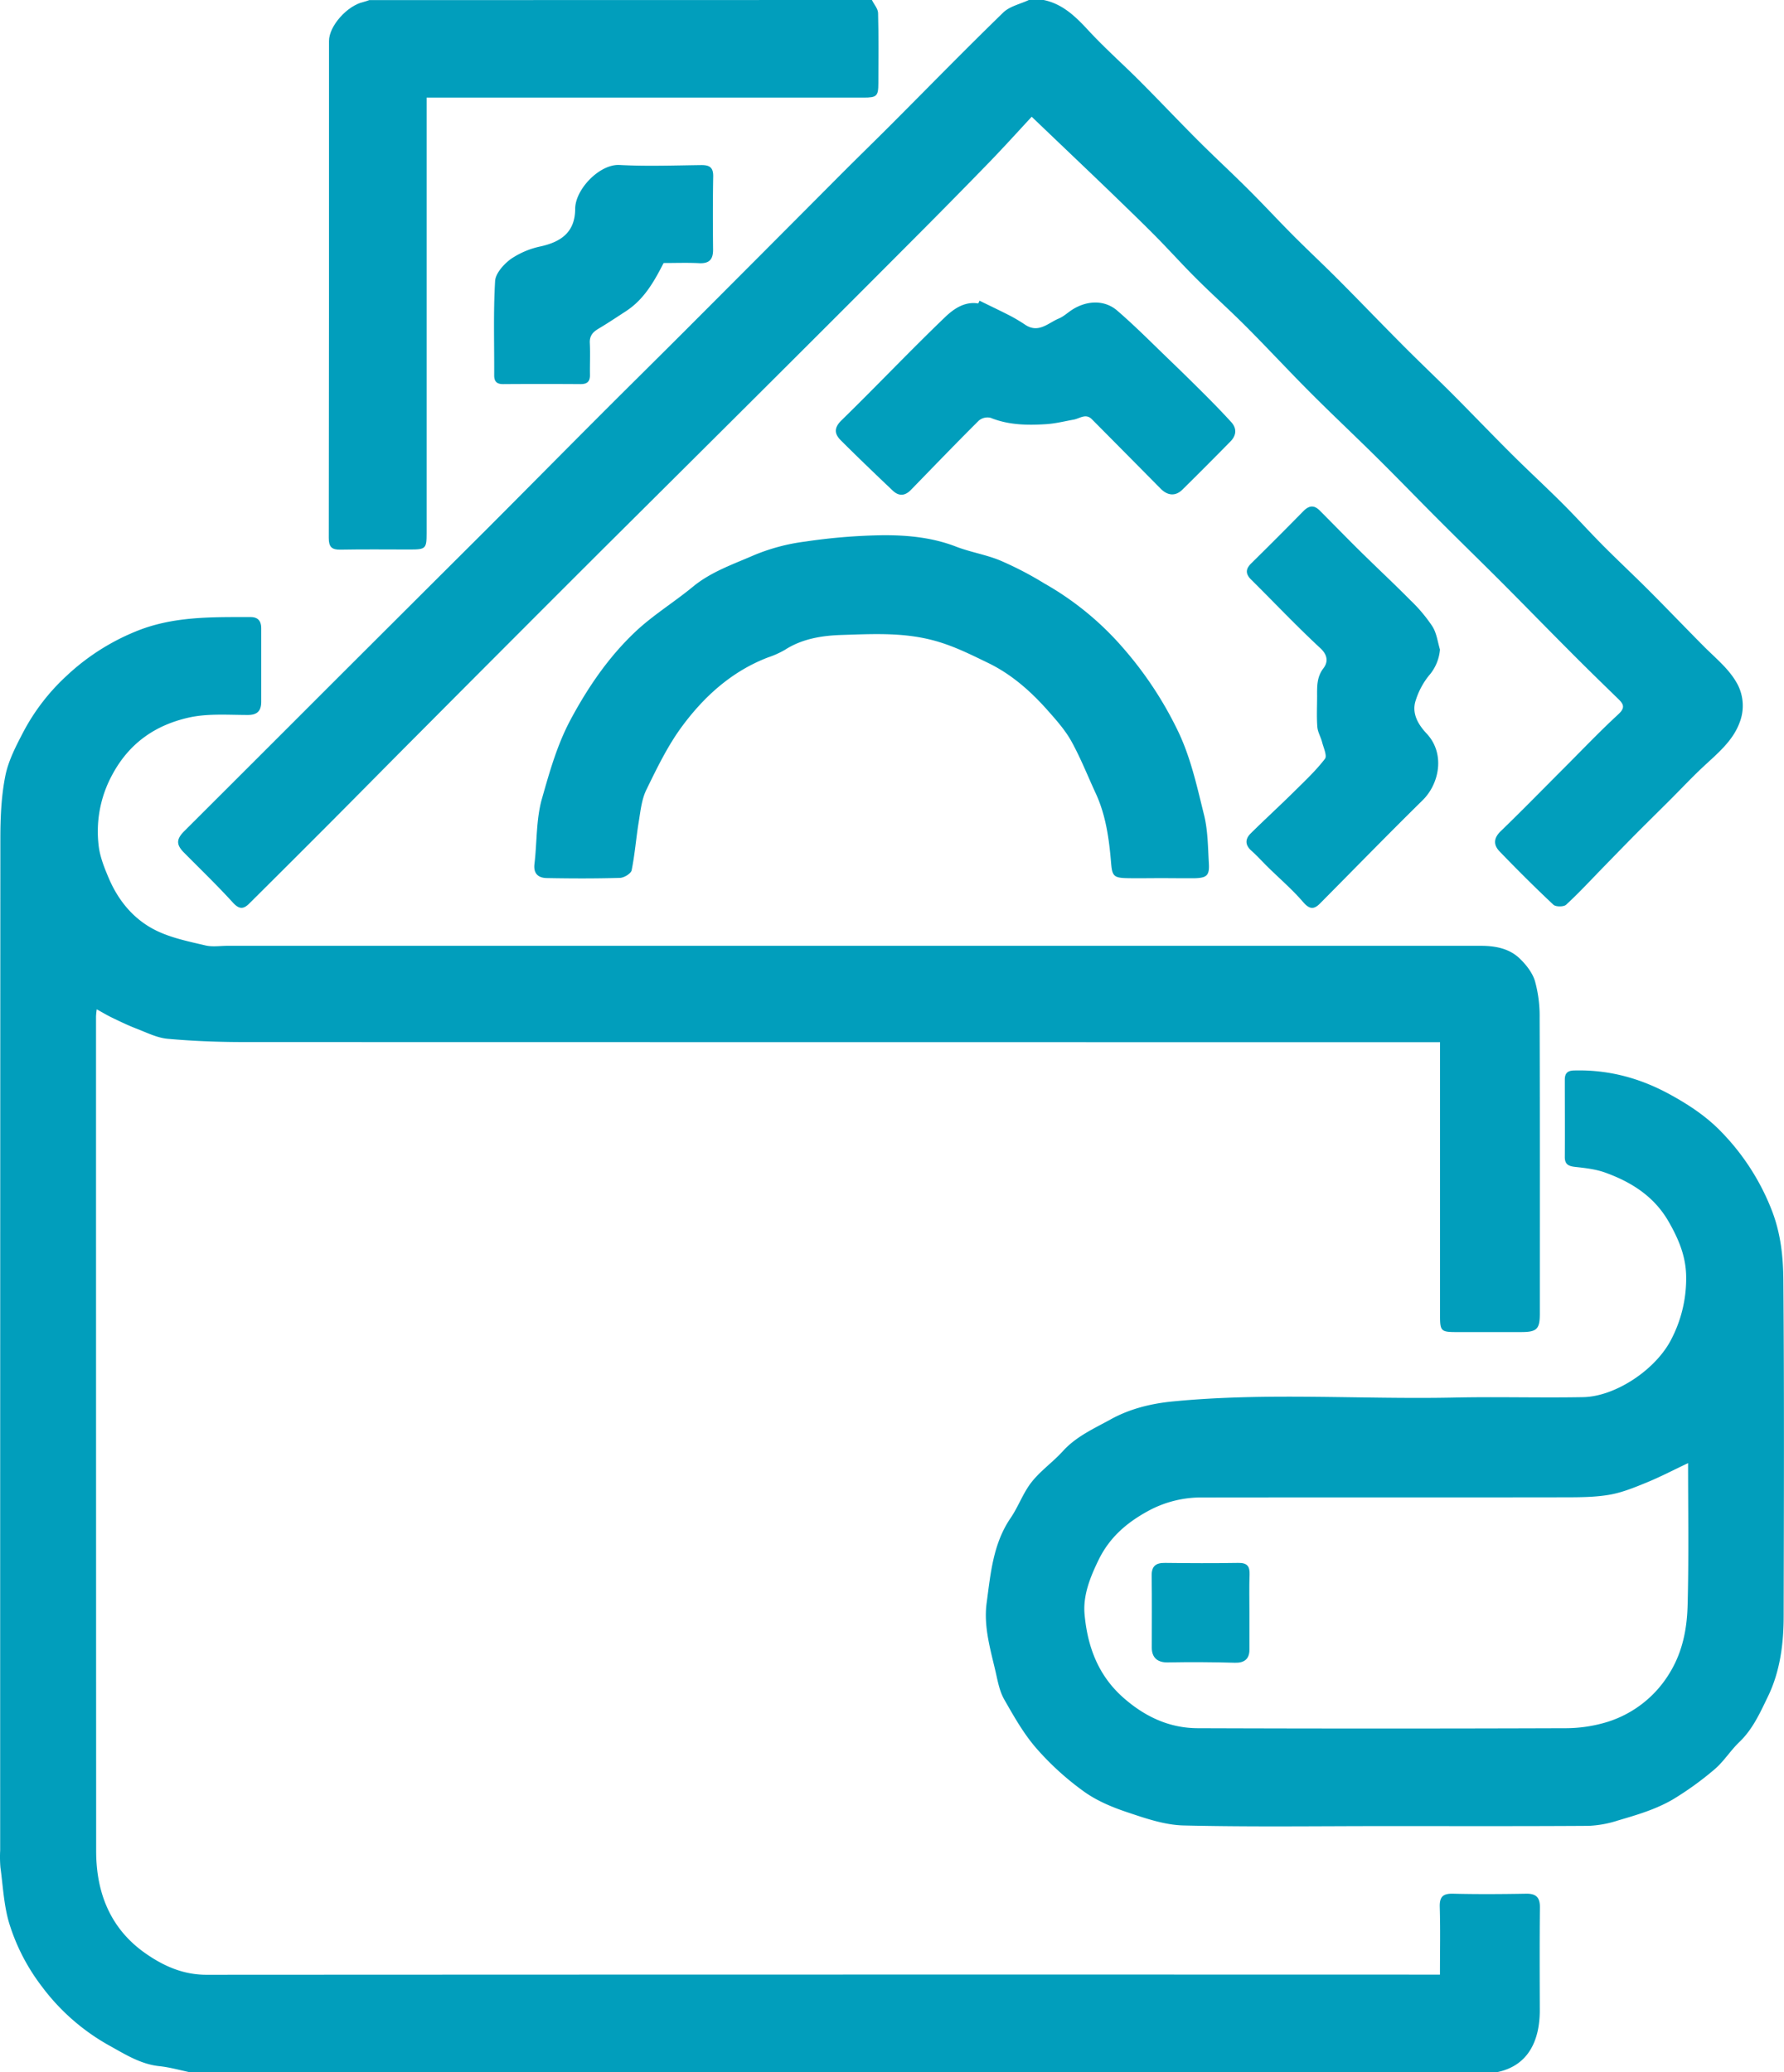
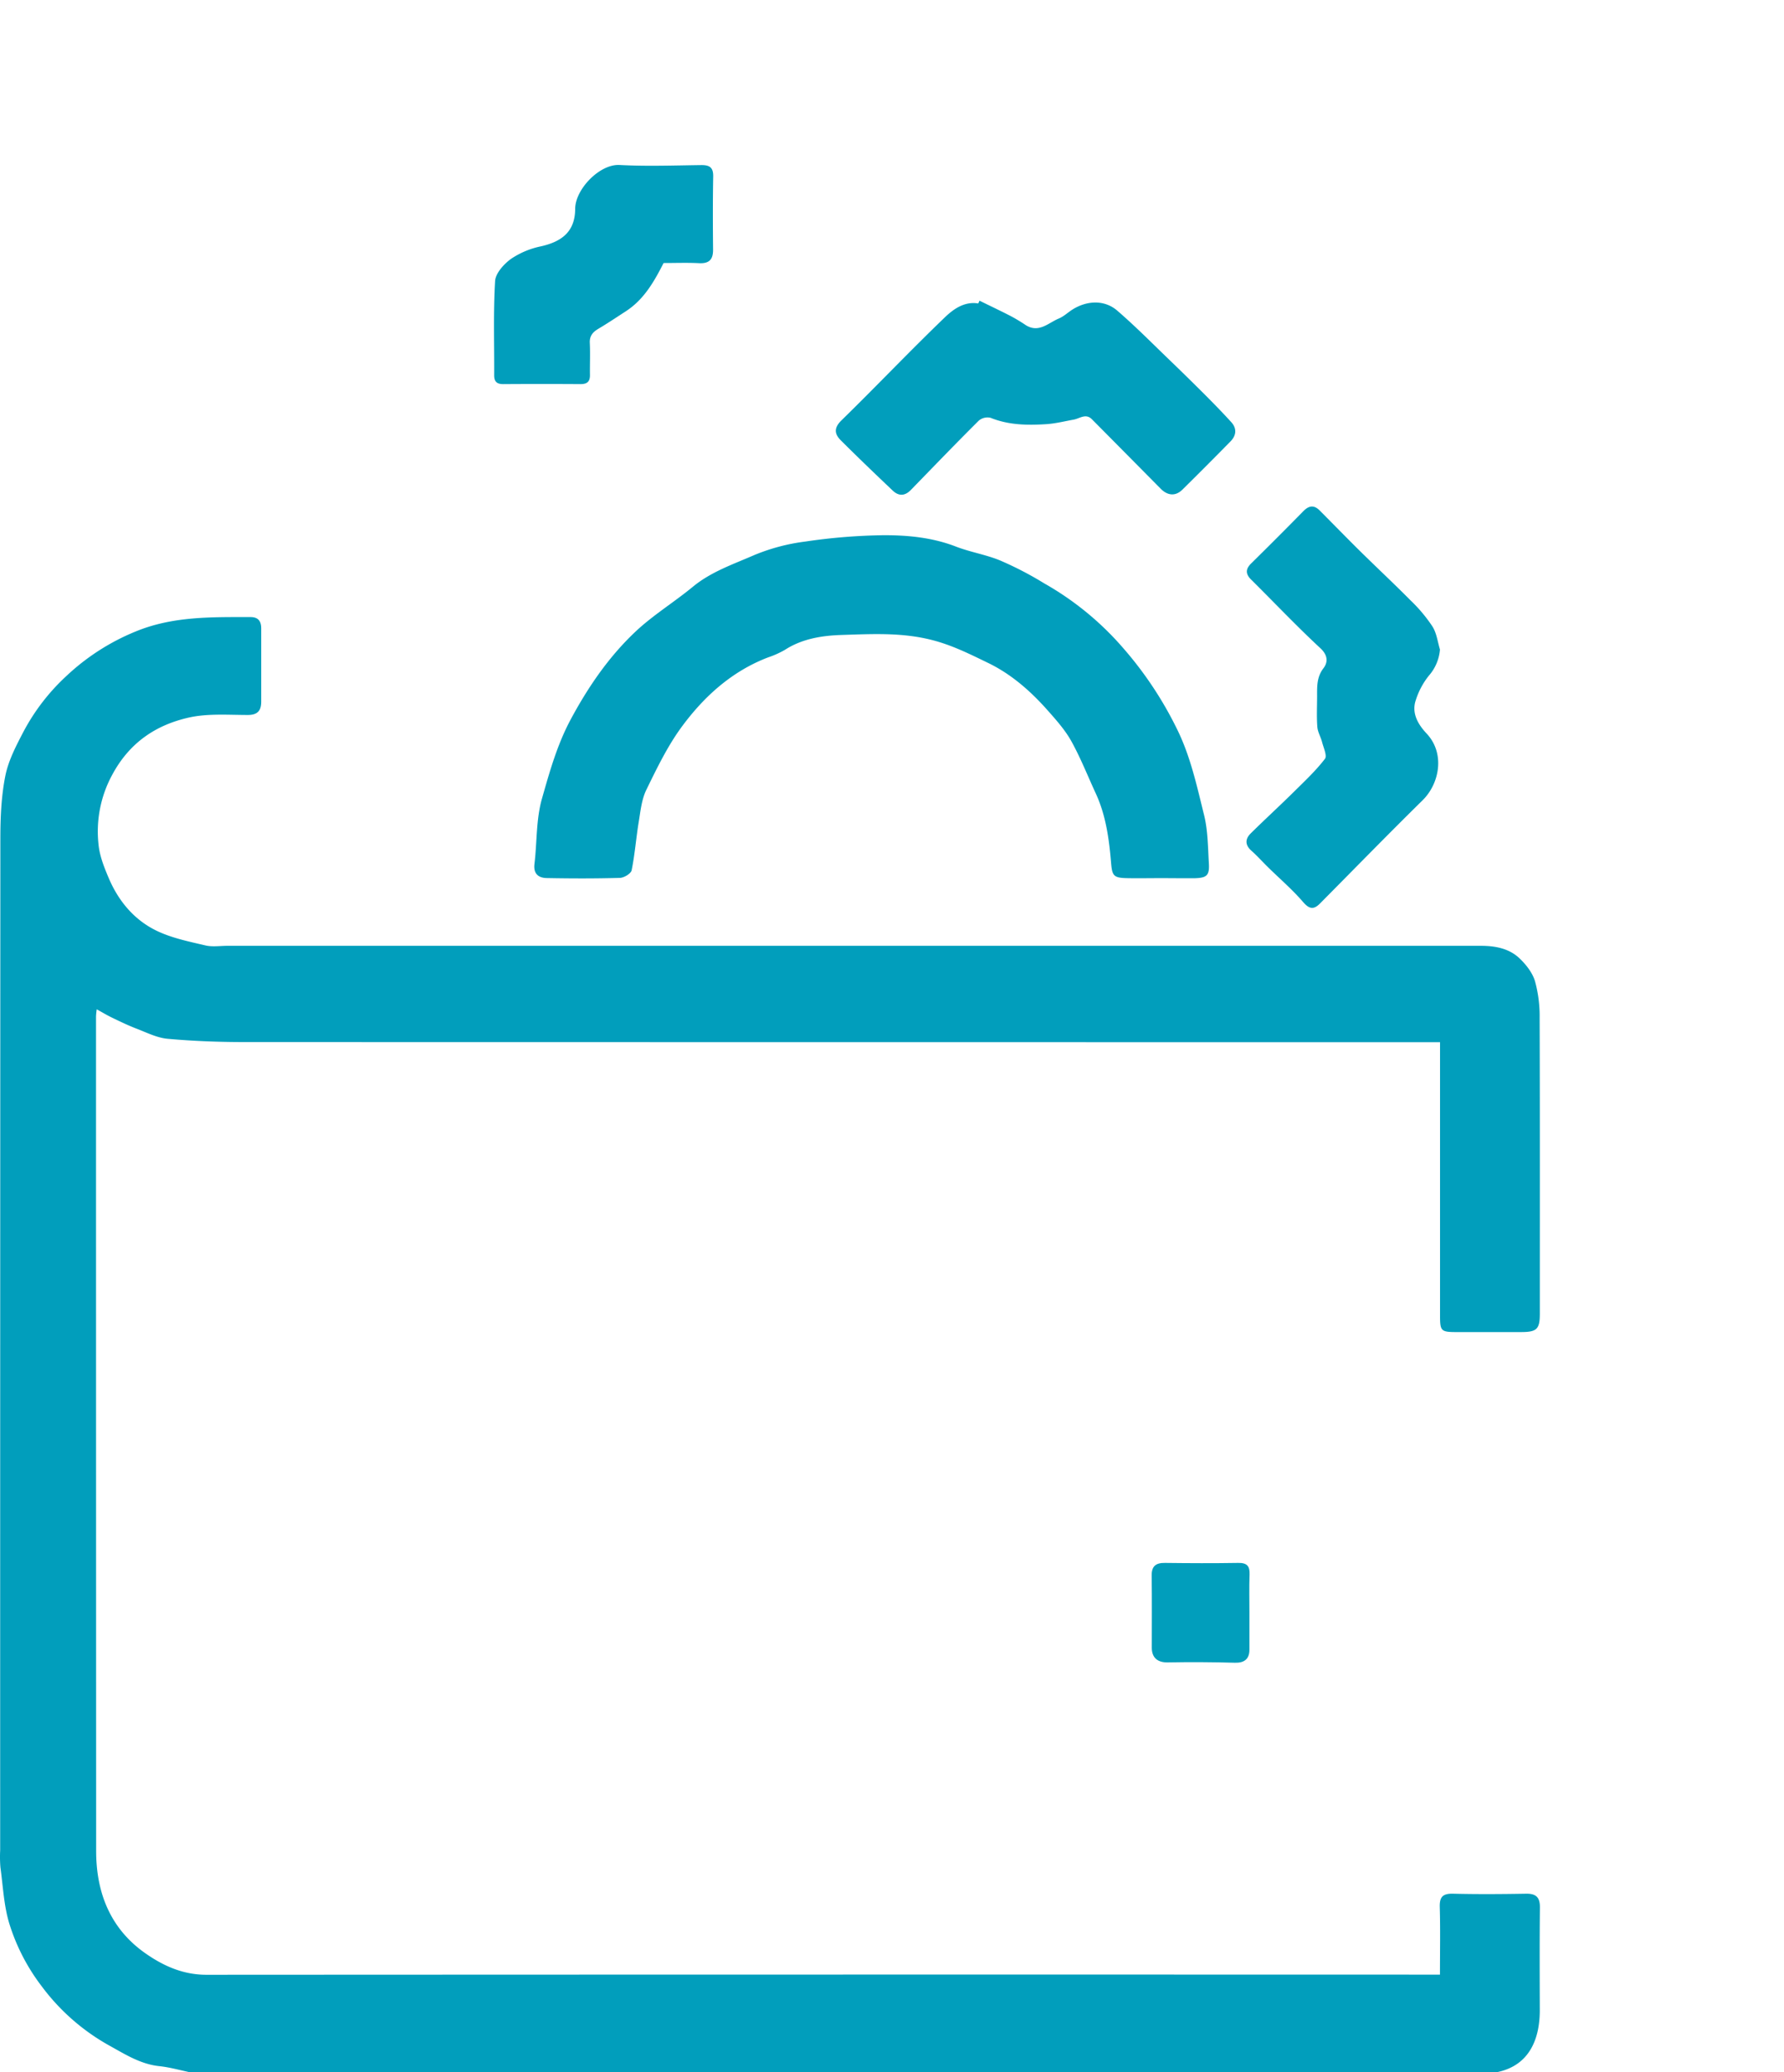
<svg xmlns="http://www.w3.org/2000/svg" viewBox="0 0 841.23 976.88">
  <defs>
    <style>.cls-1{fill:#019ebc;}</style>
  </defs>
  <title>Ресурс 12нал</title>
  <g id="Слой_2" data-name="Слой 2">
    <g id="Слой_1-2" data-name="Слой 1">
      <path class="cls-1" d="M89.17,976.88c-4.68-1-9.32-2.3-14-2.79-8.92-.93-16.27-5.65-23.72-9.77a100.75,100.75,0,0,1-31.94-28.1A94.67,94.67,0,0,1,4.43,907c-2.62-8.5-3-17.71-4.23-26.63a59.07,59.07,0,0,1-.12-8Q.07,634,.17,395.49c0-9.92.41-20,2.34-29.69,1.46-7.34,5.19-14.38,8.71-21.13a98.28,98.28,0,0,1,20-25.89A106,106,0,0,1,64,297.7c17.54-7.22,35.84-6.78,54.18-6.78,3.55,0,5,1.9,5,5.36,0,11.5,0,23,0,34.49,0,4.16-1.62,6.29-6.28,6.3-9.29,0-18.88-.78-27.8,1.21-15.77,3.53-28.22,12-36.29,27.2a55.91,55.91,0,0,0-6.34,32.76c.53,5.36,2.66,10.7,4.8,15.73,4.64,10.92,12.1,19.84,22.79,24.93,7.08,3.37,15.07,5,22.78,6.81,3.32.79,7,.19,10.47.19H698.2c6.74,0,13.35,1.17,18.33,5.92,3.07,2.93,6.06,6.72,7.26,10.68A61.7,61.7,0,0,1,726,479.88c.16,46.49.09,93,.09,139.48,0,7.25-1.4,8.63-8.79,8.64H686.8c-7.27,0-7.76-.48-7.76-7.63q0-61.24,0-122.48v-6.55h-7.25q-278.2,0-556.41-.06c-12.11,0-24.26-.46-36.31-1.54-5-.44-9.89-2.94-14.71-4.79-3.94-1.51-7.76-3.37-11.57-5.2-2.34-1.13-4.57-2.48-7.17-3.91a29,29,0,0,0-.34,3.37q0,196.71.06,393.43c0,19.75,6.73,36.9,23.64,48.53C77.4,927,86.55,931,97.3,931q288.2-.15,576.4-.07H679c0-11,.21-21.43-.09-31.87-.14-4.82,1.46-6.4,6.26-6.28,11.5.28,23,.2,34.5,0,4.69-.07,6.51,1.76,6.46,6.51-.18,16.16-.1,32.33-.06,48.49,0,13.21-4.7,25.9-20,29.1Z" />
-       <path class="cls-1" d="M492.12,0c9,1.86,15.09,7.84,21.12,14.36,7.65,8.28,16.15,15.78,24.13,23.77,9.23,9.25,18.2,18.75,27.44,28,7.87,7.86,16.05,15.4,23.92,23.26C595.92,96.55,602.8,104,610,111.23c7,7,14.27,13.8,21.28,20.83,10.27,10.31,20.35,20.81,30.62,31.12,7.64,7.68,15.52,15.11,23.17,22.78,9.33,9.35,18.46,18.91,27.83,28.23,7.9,7.86,16.11,15.41,24,23.29,6.5,6.48,12.64,13.33,19.12,19.84,7.24,7.28,14.77,14.28,22,21.55,8.59,8.6,17,17.41,25.55,26,5.61,5.64,11.95,10.61,15.79,17.83a21.83,21.83,0,0,1,.84,18.19c-3.22,8.57-10.48,14.45-17.08,20.62-5.29,4.94-10.25,10.24-15.38,15.36-5.58,5.58-11.21,11.1-16.77,16.7-5.21,5.26-10.35,10.58-15.52,15.87-5.61,5.76-11.06,11.68-17,17.12-1.11,1-4.82,1-5.93,0-8.68-8.15-17.12-16.56-25.39-25.14-2.85-2.95-3-6.14.45-9.49,10-9.68,19.77-19.67,29.63-29.54,8.57-8.57,16.93-17.37,25.83-25.58,3.15-2.91,2.82-4.57.24-7.09-7.71-7.52-15.43-15-23-22.64-10.42-10.44-20.7-21-31.12-31.46-10.08-10.1-20.32-20.06-30.41-30.16-9.84-9.83-19.5-19.84-29.38-29.62-10.39-10.3-21.07-20.31-31.4-30.66-10.18-10.2-20-20.8-30.16-31-7.77-7.8-16-15.17-23.79-22.94-6.63-6.59-12.87-13.57-19.45-20.2-7.05-7.1-14.25-14-21.47-21-11.76-11.3-23.58-22.53-36.62-35-6,6.49-13,14.21-20.18,21.64q-18.87,19.42-38,38.55-31.39,31.5-62.9,62.9-40.81,40.69-81.72,81.32Q240.9,302.17,198.28,345c-14.37,14.41-28.66,28.9-43,43.31q-18.85,18.9-37.79,37.7c-2.8,2.79-4.82,2.65-7.72-.54-7.4-8.12-15.35-15.76-23.08-23.58-3.68-3.73-3.57-6.29.2-10.05q33.69-33.61,67.34-67.27,37.45-37.4,74.93-74.74c17.78-17.78,35.44-35.68,53.22-53.47,13.48-13.5,27.08-26.89,40.56-40.38q36.87-36.9,73.65-73.85c7.76-7.77,15.63-15.42,23.39-23.19,17.66-17.69,35.13-35.58,53.05-53,3.07-3,8-4,12.12-5.94Z" />
-       <path class="cls-1" d="M411.13,0c1,2.05,2.86,4.07,2.92,6.14.29,11,.16,22,.13,33,0,6.2-.73,6.88-6.95,6.88H201.16v6q0,99.68,0,199.37c0,7.22-.43,7.66-7.64,7.67-11,0-22-.14-33,.07-4.13.08-5.5-1.34-5.49-5.47q.15-117.18.11-234.35c0-7.08,8.62-16.67,16.22-18.37.94-.21,1.85-.59,2.78-.89Z" />
-       <path class="cls-1" d="M653.52,860.9c-31.83,0-63.66.46-95.46-.3-9-.22-18.16-3.42-26.88-6.35-7.19-2.41-14.49-5.52-20.56-10a132.72,132.72,0,0,1-22.09-20.2c-5.92-6.84-10.48-14.94-15-22.86-2.12-3.72-3-8.25-3.94-12.52-2.49-10.84-5.86-21.73-4.34-33,1.86-13.78,3-27.86,11.29-40,3.68-5.39,5.89-11.85,9.89-16.93,4.25-5.4,10.12-9.48,14.76-14.6,6.26-6.92,14.58-10.59,22.41-14.91,9-5,19-7.51,29.36-8.52,44.31-4.33,88.73-.9,133.08-1.84,20.15-.43,40.33.18,60.48-.19,15.3-.28,34.7-13.16,41.86-27.85a61.91,61.91,0,0,0,6.7-29.6c-.23-9.33-3.71-17.4-8.27-25.33-6.79-11.81-17.41-18.54-29.65-23-4.52-1.67-9.53-2.23-14.38-2.76-3.18-.35-4.93-1.19-4.91-4.7.08-12.16,0-24.32,0-36.48,0-2.88,1.23-4.19,4.19-4.28,16.1-.48,31,3.46,45.14,11.16,8.66,4.72,16.85,10.07,23.71,17a110,110,0,0,1,24.61,37.88c4.19,10.83,5.32,21.79,5.41,32.78.43,52.82.25,105.63.14,158.45,0,13-1.7,26.07-7.4,37.84-3.64,7.5-7.12,15.4-13.46,21.45-4.34,4.15-7.57,9.55-12.18,13.29a148.74,148.74,0,0,1-19.31,13.87c-8.27,4.77-17,7.27-25.86,9.88A51.38,51.38,0,0,1,749,860.79C717.16,861,685.34,860.9,653.52,860.9ZM796,689.78c-6.89,3.26-13.08,6.5-19.51,9.13-5.72,2.34-11.58,4.76-17.6,5.79-7,1.19-14.19,1.19-21.31,1.2-56.79.09-113.58,0-170.37.08a52.18,52.18,0,0,0-25.78,6.35C531,718,523,725.09,517.93,735.62c-3.88,8-7.31,16.54-6.51,25.44,1.36,15.08,6.33,28.77,18.3,39.32,10.14,8.93,21.62,14.32,35,14.37q86.43.3,172.87,0a67.39,67.39,0,0,0,20.82-3.1,52.61,52.61,0,0,0,28.94-23c6.09-9.94,8.14-20.83,8.43-31.91C796.37,734.43,796,712.13,796,689.78Z" />
      <path class="cls-1" d="M547.18,414c-5.33,0-10.67.11-16,0-6.19-.16-6.76-1.25-7.27-7.35-.94-11.2-2.45-22.34-7.26-32.71-3.82-8.25-7.15-16.76-11.56-24.67-3-5.32-7.21-10-11.3-14.62-8-9-17.08-16.91-27.91-22.14-8.56-4.14-17-8.4-26.59-10.82-14.17-3.6-28.31-2.78-42.41-2.34-9.12.29-18.55,1.72-26.73,7a43.44,43.44,0,0,1-8,3.59c-17,6.51-30.06,18.32-40.59,32.58-6.73,9.12-11.77,19.58-16.78,29.83-2.23,4.57-2.75,10-3.6,15.19-1.25,7.57-1.81,15.26-3.34,22.76-.32,1.56-3.58,3.52-5.53,3.58-11.49.33-23,.3-34.48.08-3.91-.07-6.38-2-5.81-6.67,1.23-10.25.74-20.94,3.52-30.72,3.62-12.71,7.18-25.51,13.62-37.49,8.19-15.23,17.79-29.23,30.18-41,8.35-7.95,18.41-14.07,27.35-21.44,8.59-7.09,19-10.6,28.87-14.91a93.05,93.05,0,0,1,24.14-6.41,274.78,274.78,0,0,1,37.32-3c11.38,0,22.83,1.14,33.75,5.37,6.79,2.63,14.17,3.78,20.88,6.56a161,161,0,0,1,20.73,10.77,141,141,0,0,1,37.29,30.56,174.26,174.26,0,0,1,25.27,38c6.41,12.9,9.38,26.8,12.8,40.54,1.84,7.38,1.84,15.25,2.29,22.93.33,5.7-.94,6.85-6.89,7C557.84,414.08,552.51,414,547.18,414Z" />
      <path class="cls-1" d="M461.88,141.76c4.85,2.38,9.74,4.69,14.55,7.16a80,80,0,0,1,7.11,4.26c6.26,4.09,10.8-1,15.81-3.05,2.36-1,4.3-2.93,6.52-4.3,6.9-4.25,15.06-4.51,21,.65,8.56,7.38,16.52,15.46,24.68,23.3q8.31,8,16.45,16.13c4.26,4.27,8.48,8.59,12.54,13.05,2.77,3,2.51,6.31-.38,9.22Q569,219.54,557.6,230.8c-3.24,3.22-7,3-10.4-.51Q531.09,214,514.93,197.71c-2.92-3-5.76-.4-8.64.12-4.3.77-8.59,1.86-12.92,2.14-8.9.57-17.75.45-26.29-3a6.37,6.37,0,0,0-5.51,1.31C450.79,209,440.2,220,429.63,230.87c-2.86,3-5.78,3.16-8.67.42-8.2-7.77-16.36-15.6-24.36-23.57-3.05-3-3.61-5.85.23-9.59,16.4-16,32.18-32.65,48.71-48.52,4-3.83,9.15-7.62,15.76-6.55Z" />
      <path class="cls-1" d="M679,306.21a21.2,21.2,0,0,1-5.2,12.29,35.58,35.58,0,0,0-6.21,11.64c-2.14,6.23,1.34,11.67,5.14,15.71,8.76,9.34,6.09,23.55-1.91,31.43-16.26,16-32.2,32.34-48.26,48.55-2.93,3-5,3-8.06-.53-5-5.83-10.94-10.92-16.46-16.34-2.68-2.63-5.2-5.44-8-7.94-3.05-2.72-2.89-5.53-.28-8.11,6.85-6.78,14-13.3,20.83-20.07,4.92-4.85,10-9.65,14.18-15.1,1.1-1.44-.67-5.22-1.35-7.87-.62-2.43-2.06-4.75-2.24-7.18-.37-4.81-.11-9.66-.11-14.49,0-4.6-.19-9,3-13.17,2.07-2.72,2.22-6-1.42-9.4-11.24-10.42-21.79-21.58-32.68-32.37-2.74-2.71-2.65-5,0-7.62q12.42-12.22,24.63-24.66c2.61-2.66,5-3,7.67-.34,6.35,6.37,12.62,12.82,19,19.13,7.93,7.81,16.08,15.41,23.91,23.32a72.07,72.07,0,0,1,10.16,12.08C677.43,298.35,677.88,302.49,679,306.21Z" />
      <path class="cls-1" d="M312.91,124c-4.52,8.87-9.29,17.21-17.72,22.69-4.3,2.79-8.56,5.66-13,8.29-2.64,1.57-4.23,3.34-4.07,6.69.24,5,0,10,.07,15,.08,3.2-1.3,4.44-4.47,4.42q-18.24-.13-36.47,0c-2.93,0-4.23-1.16-4.22-4.14.07-14.82-.44-29.67.43-44.44.22-3.69,4.13-8,7.5-10.46a39.38,39.38,0,0,1,14.09-5.91c9.23-2.09,16.13-6.46,16.17-17.67,0-9.17,11.49-21.19,20.91-20.69,12.78.68,25.63.21,38.45.05,3.91-.05,5.8,1,5.72,5.35-.21,11.48-.17,23-.06,34.46.05,4.65-1.77,6.67-6.54,6.44C324.26,123.79,318.76,124,312.91,124Z" />
      <path class="cls-1" d="M589.16,760.29c0,5.82,0,11.65,0,17.47,0,4.48-2.56,6.26-6.84,6.13q-15.82-.45-31.68-.16c-4.63.09-7.5-2.05-7.52-6.87,0-11.31.1-22.62-.06-33.93-.07-4.59,1.93-6.16,6.31-6.1,11.48.14,23,.19,34.44,0,4.21-.08,5.57,1.48,5.42,5.53C589,748.31,589.16,754.3,589.16,760.29Z" />
    </g>
  </g>
</svg>